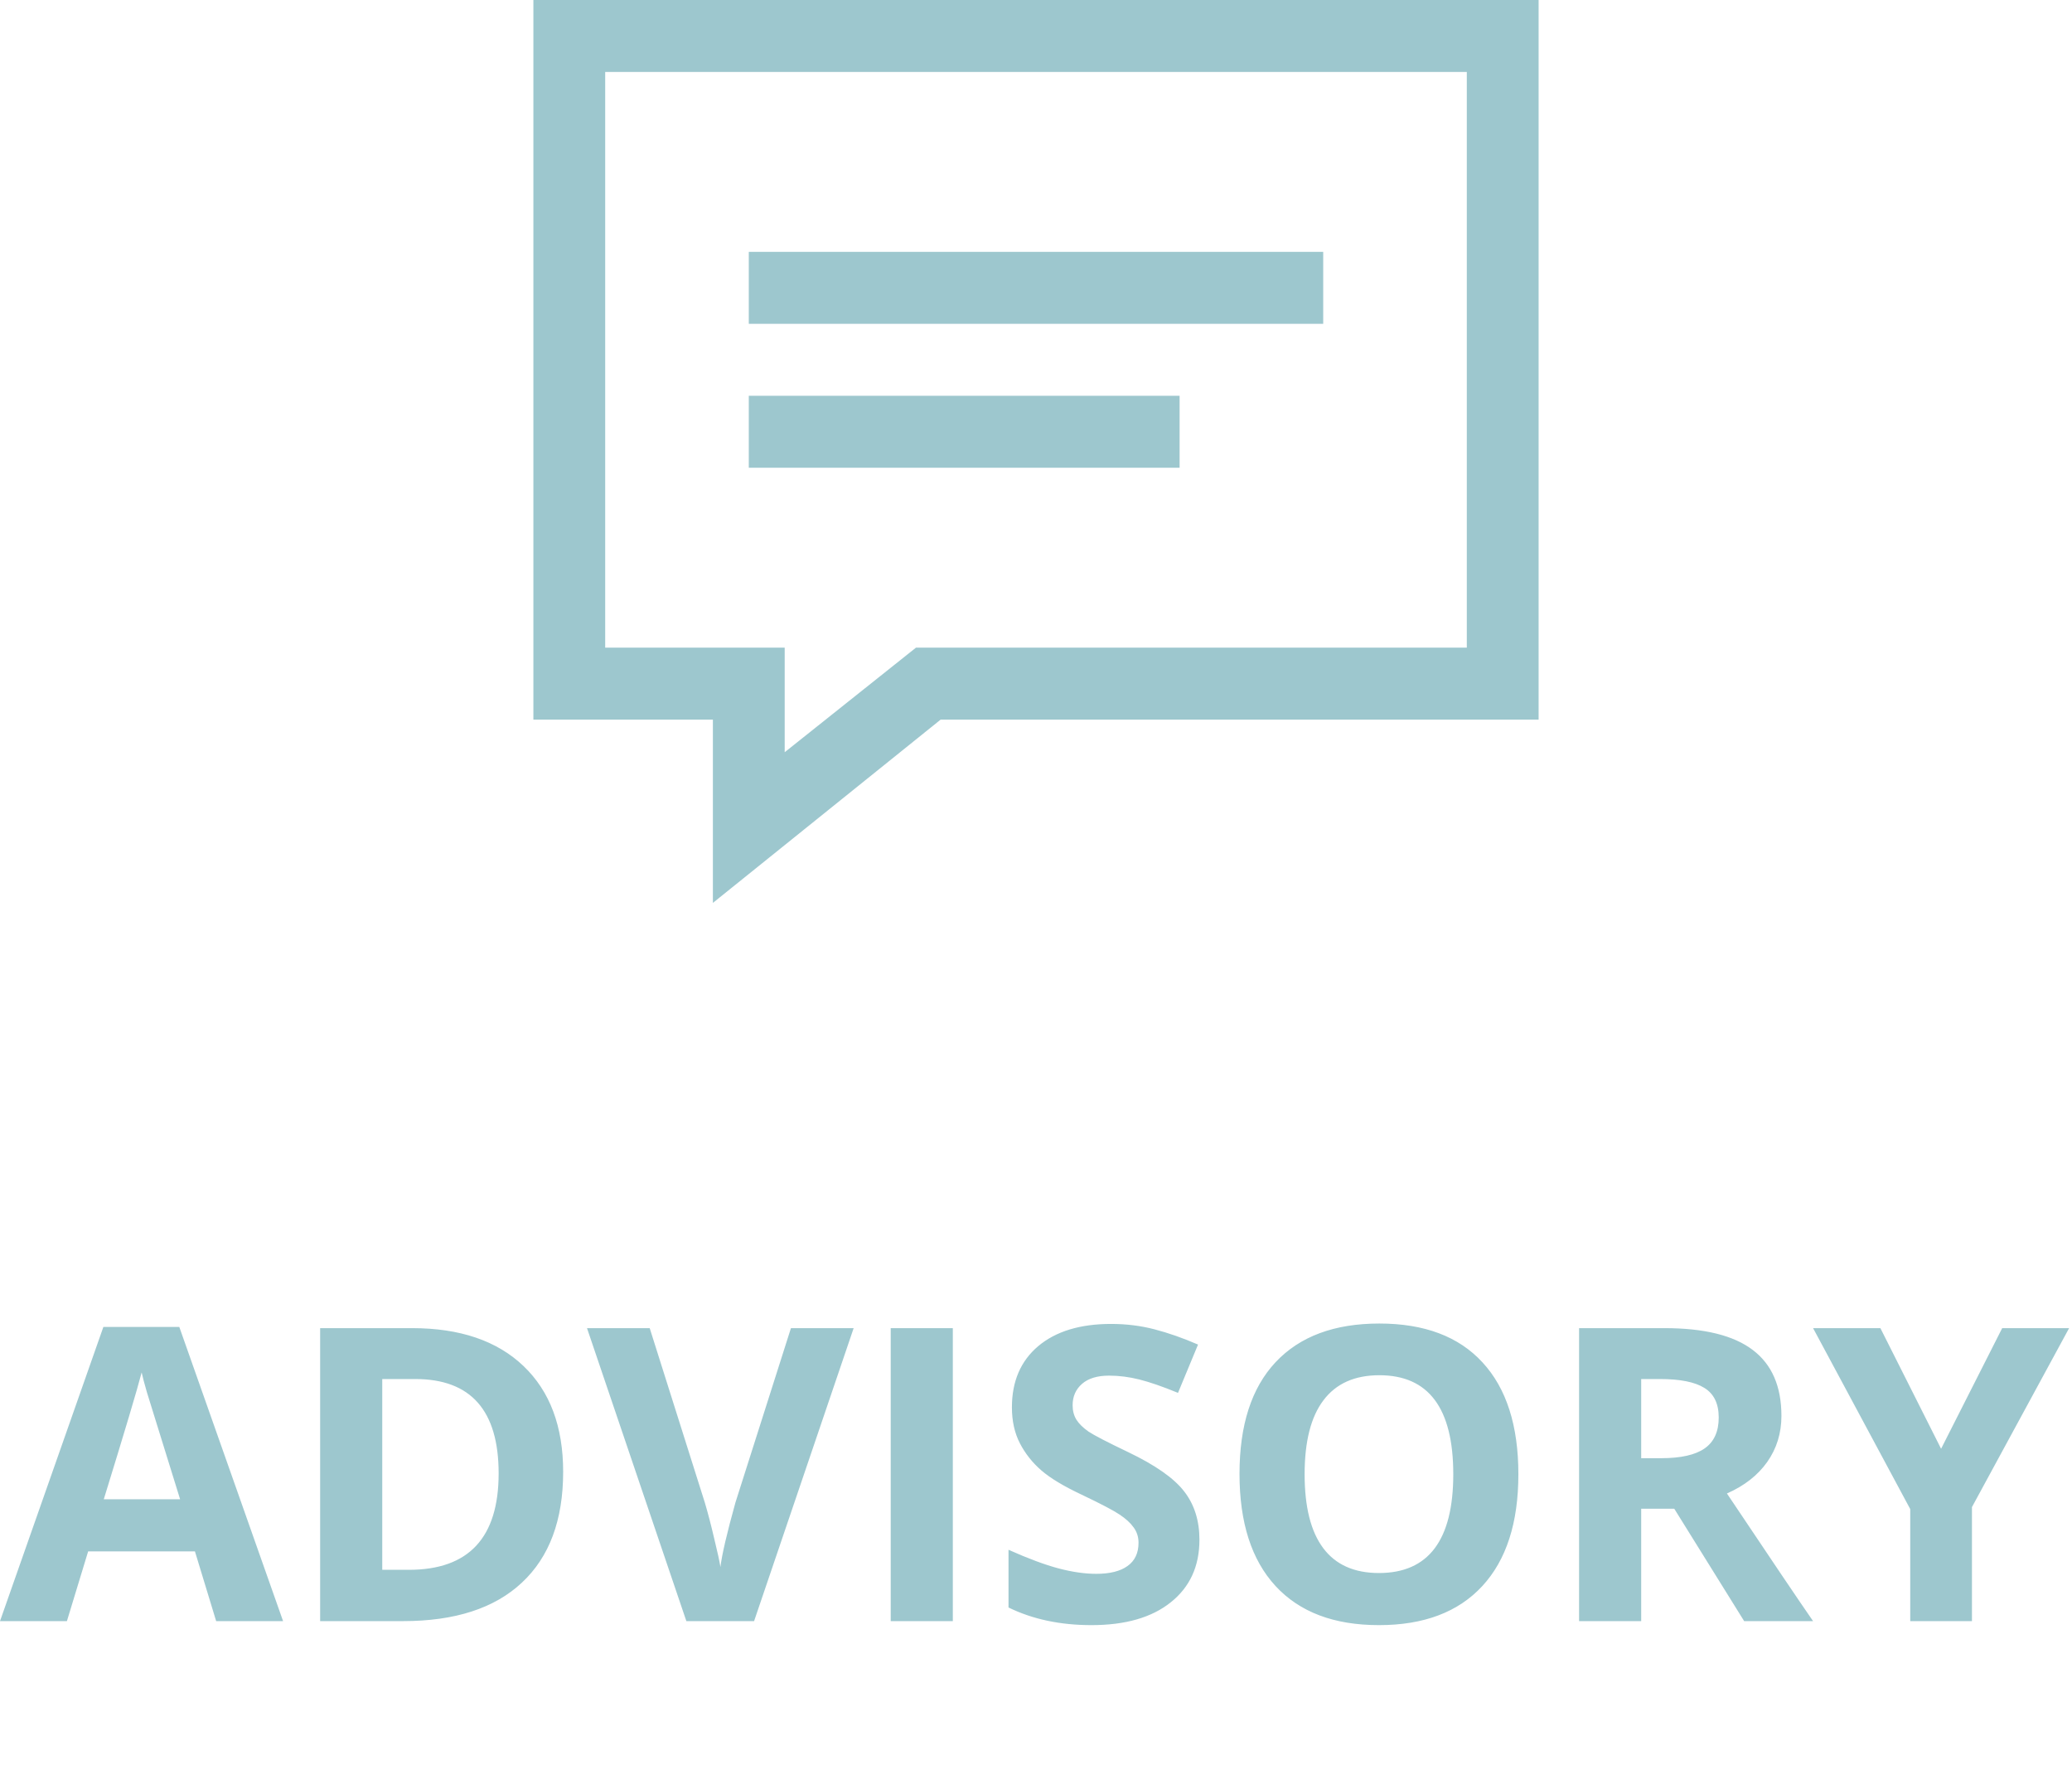
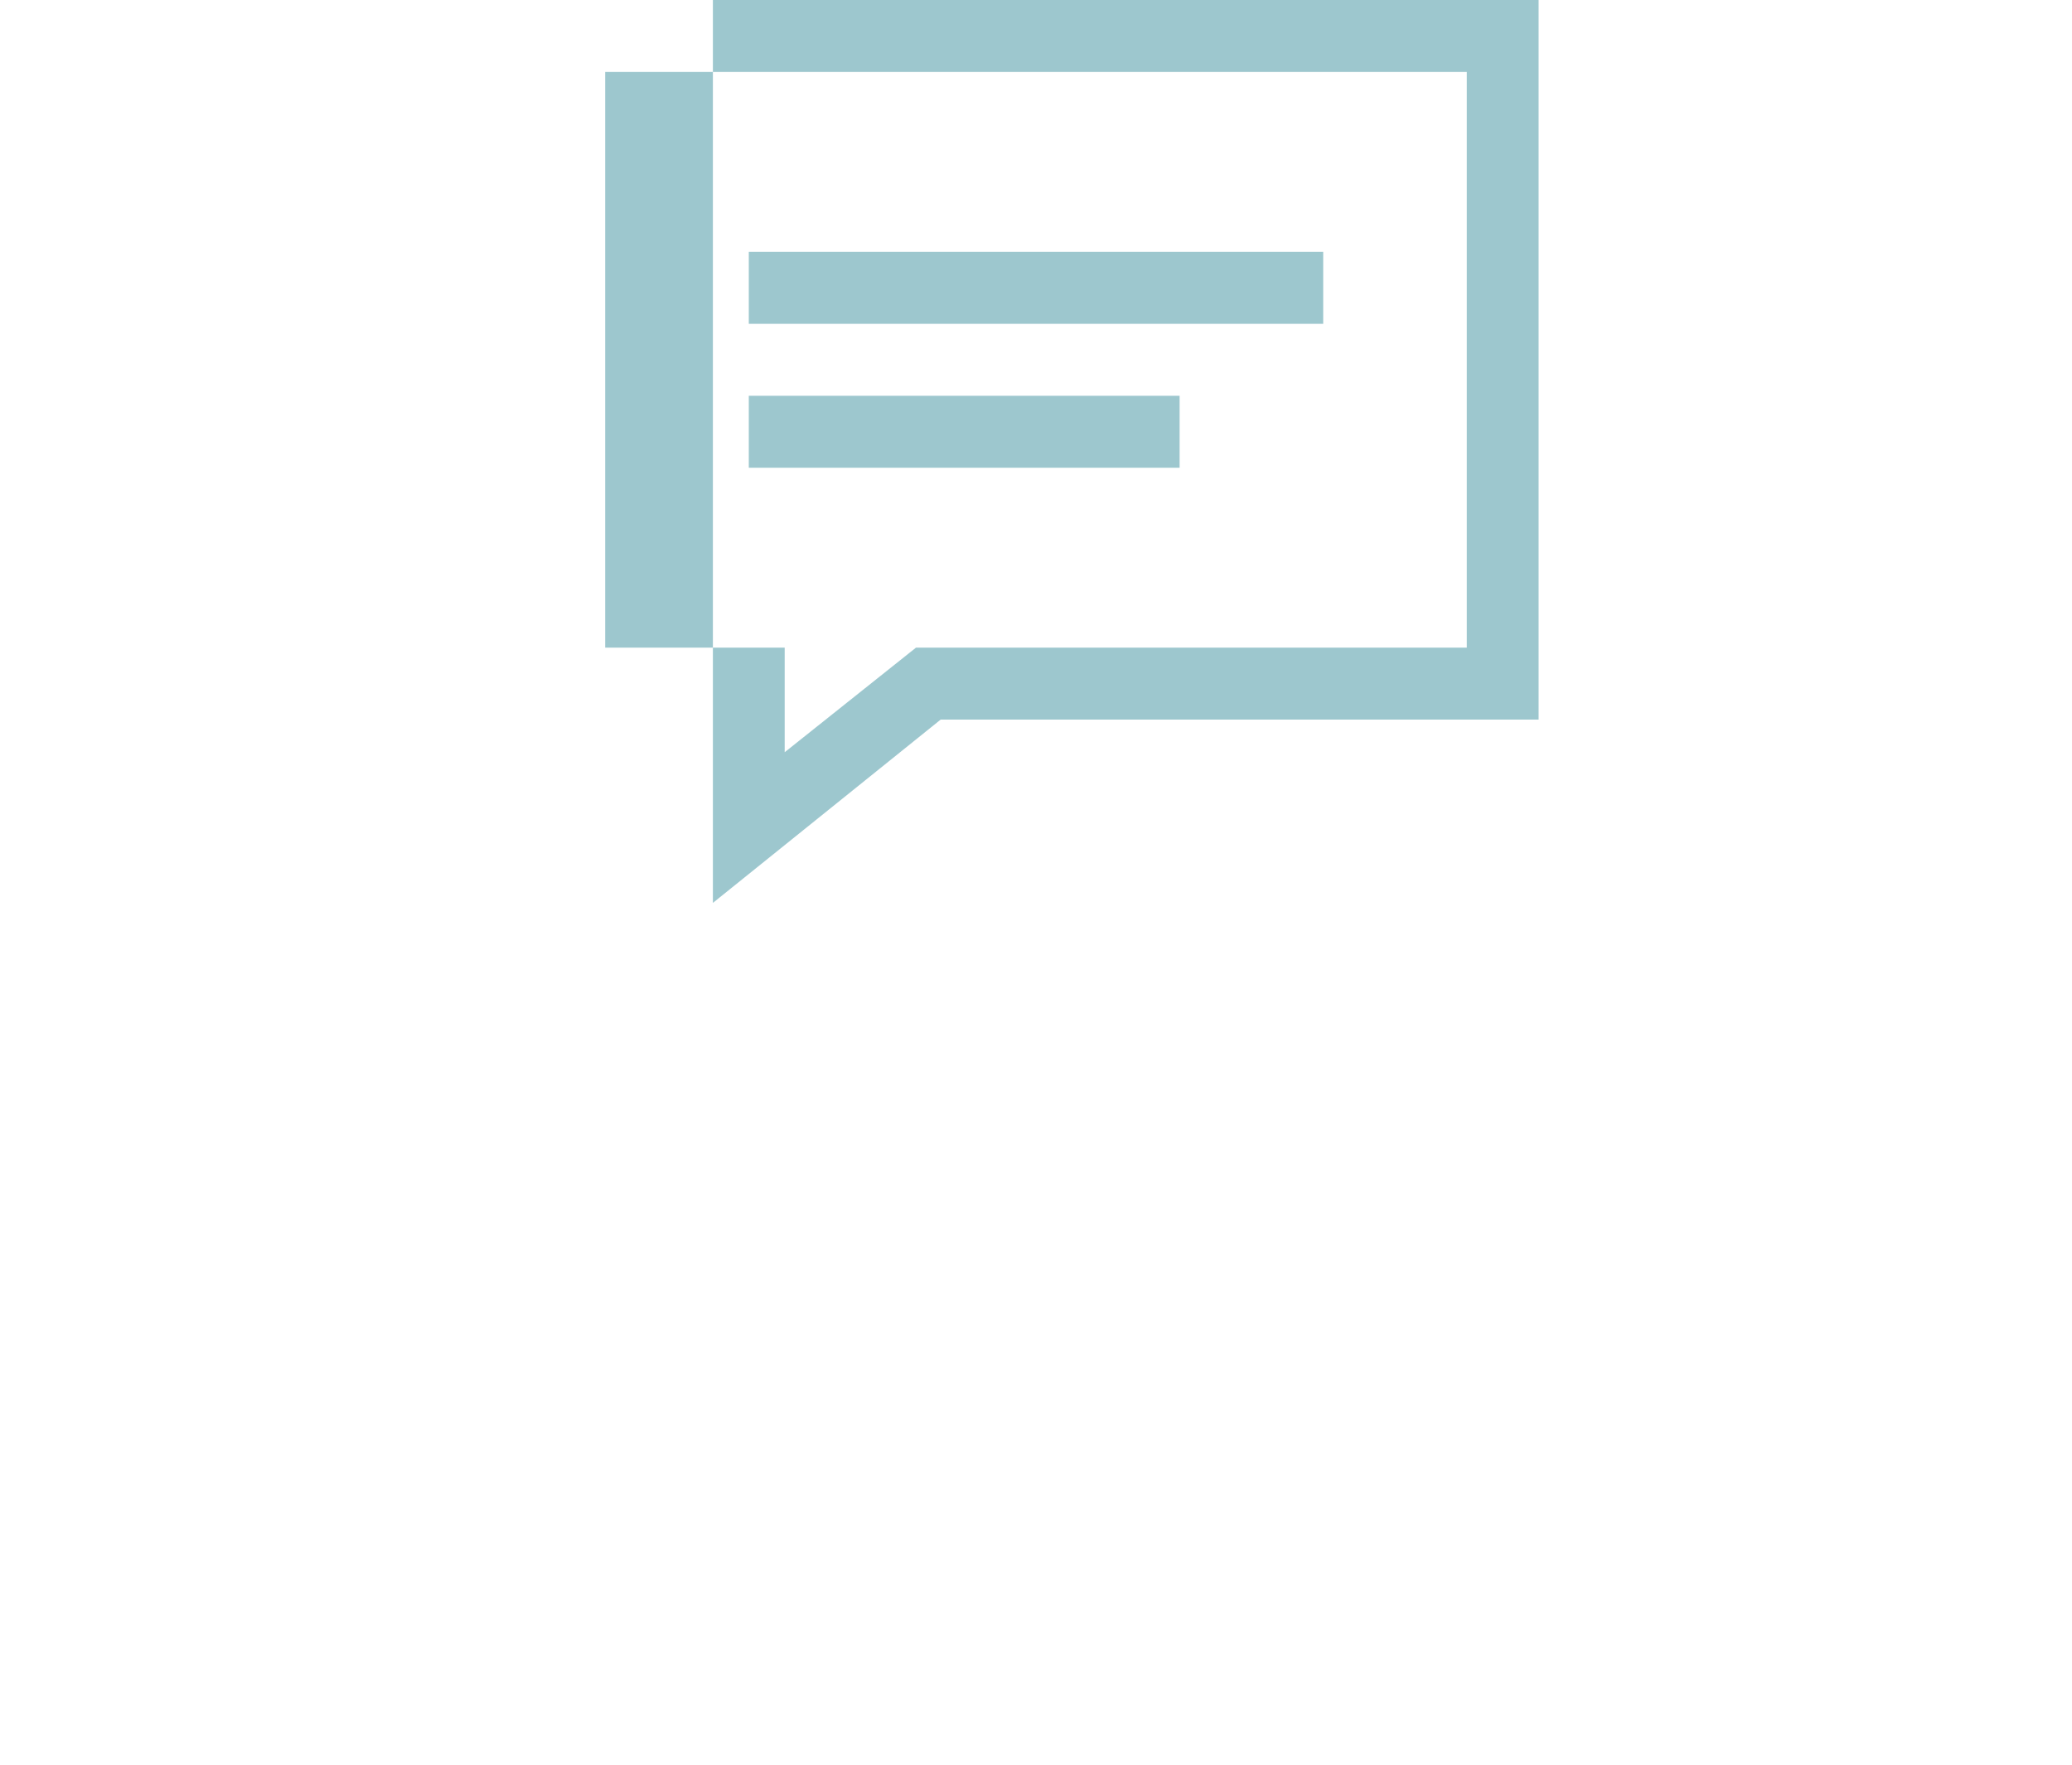
<svg xmlns="http://www.w3.org/2000/svg" width="202" height="172" viewBox="0 0 202 172" fill="none">
-   <path d="M52 0V70.137H69.5V88L91.703 70.137H150V0H52ZM59 7.014H143V63.123H89.297L76.5 73.315V63.123H59V7.014ZM73 24.548V31.562H129V24.548H73ZM73 38.575V45.589H115V38.575H73Z" fill="#9DC7CE" />
-   <path d="M21.074 158L19.004 151.203H8.594L6.523 158H0L10.078 129.328H17.48L27.598 158H21.074ZM17.559 146.125C15.645 139.966 14.564 136.483 14.316 135.676C14.082 134.868 13.913 134.23 13.809 133.762C13.379 135.428 12.148 139.549 10.117 146.125H17.559ZM54.902 143.449C54.902 148.15 53.561 151.75 50.879 154.25C48.21 156.75 44.349 158 39.297 158H31.211V129.445H40.176C44.837 129.445 48.457 130.676 51.035 133.137C53.613 135.598 54.902 139.035 54.902 143.449ZM48.613 143.605C48.613 137.473 45.905 134.406 40.488 134.406H37.266V153H39.863C45.697 153 48.613 149.868 48.613 143.605ZM77.109 129.445H83.223L73.516 158H66.914L57.227 129.445H63.34L68.711 146.438C69.01 147.44 69.316 148.612 69.629 149.953C69.954 151.281 70.156 152.206 70.234 152.727C70.378 151.529 70.866 149.432 71.699 146.438L77.109 129.445ZM86.836 158V129.445H92.891V158H86.836ZM116.934 150.07C116.934 152.648 116.003 154.68 114.141 156.164C112.292 157.648 109.714 158.391 106.406 158.391C103.359 158.391 100.664 157.818 98.32 156.672V151.047C100.247 151.906 101.875 152.512 103.203 152.863C104.544 153.215 105.768 153.391 106.875 153.391C108.203 153.391 109.219 153.137 109.922 152.629C110.638 152.121 110.996 151.366 110.996 150.363C110.996 149.803 110.84 149.309 110.527 148.879C110.215 148.436 109.753 148.013 109.141 147.609C108.542 147.206 107.311 146.561 105.449 145.676C103.704 144.855 102.396 144.068 101.523 143.312C100.651 142.557 99.954 141.678 99.434 140.676C98.913 139.673 98.652 138.501 98.652 137.16C98.652 134.634 99.505 132.648 101.211 131.203C102.93 129.758 105.299 129.035 108.32 129.035C109.805 129.035 111.217 129.211 112.559 129.562C113.913 129.914 115.326 130.409 116.797 131.047L114.844 135.754C113.32 135.129 112.057 134.693 111.055 134.445C110.065 134.198 109.089 134.074 108.125 134.074C106.979 134.074 106.1 134.341 105.488 134.875C104.876 135.409 104.57 136.105 104.57 136.965C104.57 137.499 104.694 137.967 104.941 138.371C105.189 138.762 105.579 139.146 106.113 139.523C106.66 139.888 107.943 140.552 109.961 141.516C112.63 142.792 114.46 144.074 115.449 145.363C116.439 146.639 116.934 148.208 116.934 150.07ZM148.027 143.684C148.027 148.41 146.855 152.043 144.512 154.582C142.168 157.121 138.809 158.391 134.434 158.391C130.059 158.391 126.699 157.121 124.355 154.582C122.012 152.043 120.84 148.397 120.84 143.645C120.84 138.892 122.012 135.266 124.355 132.766C126.712 130.253 130.085 128.996 134.473 128.996C138.861 128.996 142.214 130.259 144.531 132.785C146.862 135.311 148.027 138.944 148.027 143.684ZM127.188 143.684C127.188 146.874 127.793 149.276 129.004 150.891C130.215 152.505 132.025 153.312 134.434 153.312C139.264 153.312 141.68 150.103 141.68 143.684C141.68 137.251 139.277 134.035 134.473 134.035C132.064 134.035 130.247 134.849 129.023 136.477C127.799 138.091 127.188 140.493 127.188 143.684ZM160 142.121H161.953C163.867 142.121 165.28 141.802 166.191 141.164C167.103 140.526 167.559 139.523 167.559 138.156C167.559 136.802 167.09 135.839 166.152 135.266C165.228 134.693 163.789 134.406 161.836 134.406H160V142.121ZM160 147.043V158H153.945V129.445H162.266C166.146 129.445 169.017 130.155 170.879 131.574C172.741 132.98 173.672 135.122 173.672 138C173.672 139.68 173.21 141.177 172.285 142.492C171.361 143.794 170.052 144.816 168.359 145.559C172.656 151.978 175.456 156.125 176.758 158H170.039L163.223 147.043H160ZM189.238 141.203L195.195 129.445H201.719L192.246 146.887V158H186.23V147.082L176.758 129.445H183.32L189.238 141.203Z" fill="#9DC7CE" />
+   <path d="M52 0H69.5V88L91.703 70.137H150V0H52ZM59 7.014H143V63.123H89.297L76.5 73.315V63.123H59V7.014ZM73 24.548V31.562H129V24.548H73ZM73 38.575V45.589H115V38.575H73Z" fill="#9DC7CE" />
</svg>